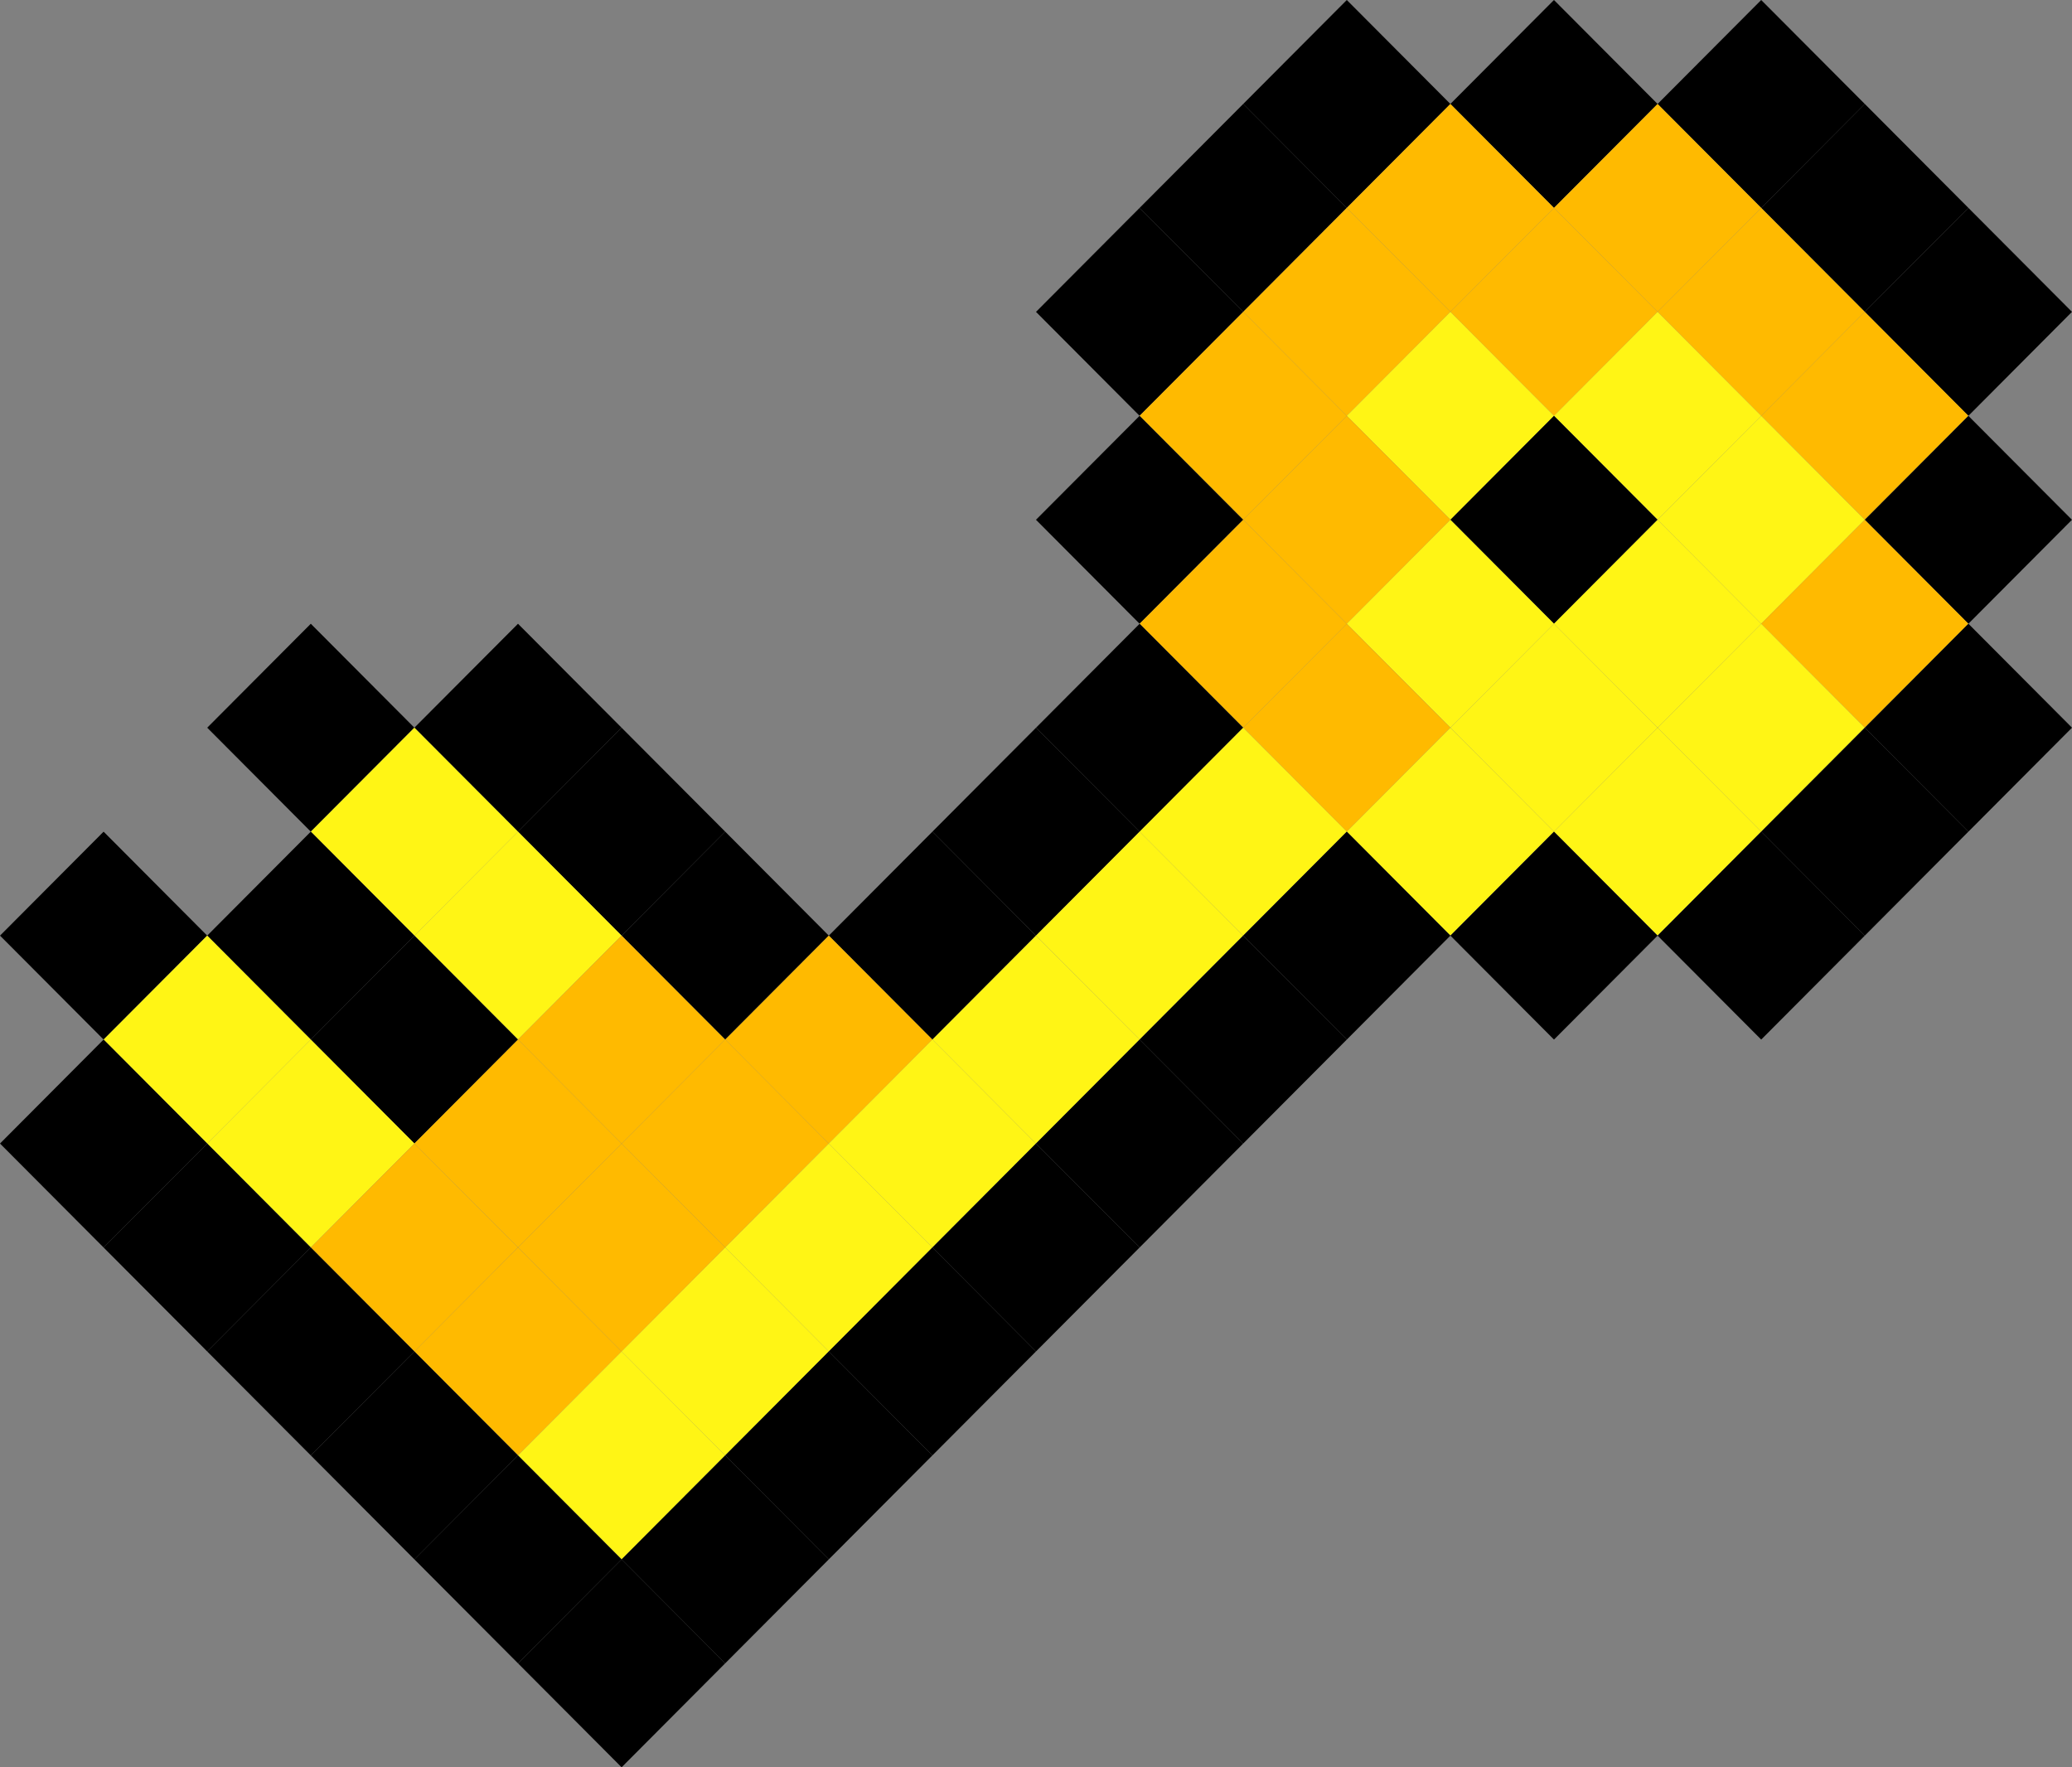
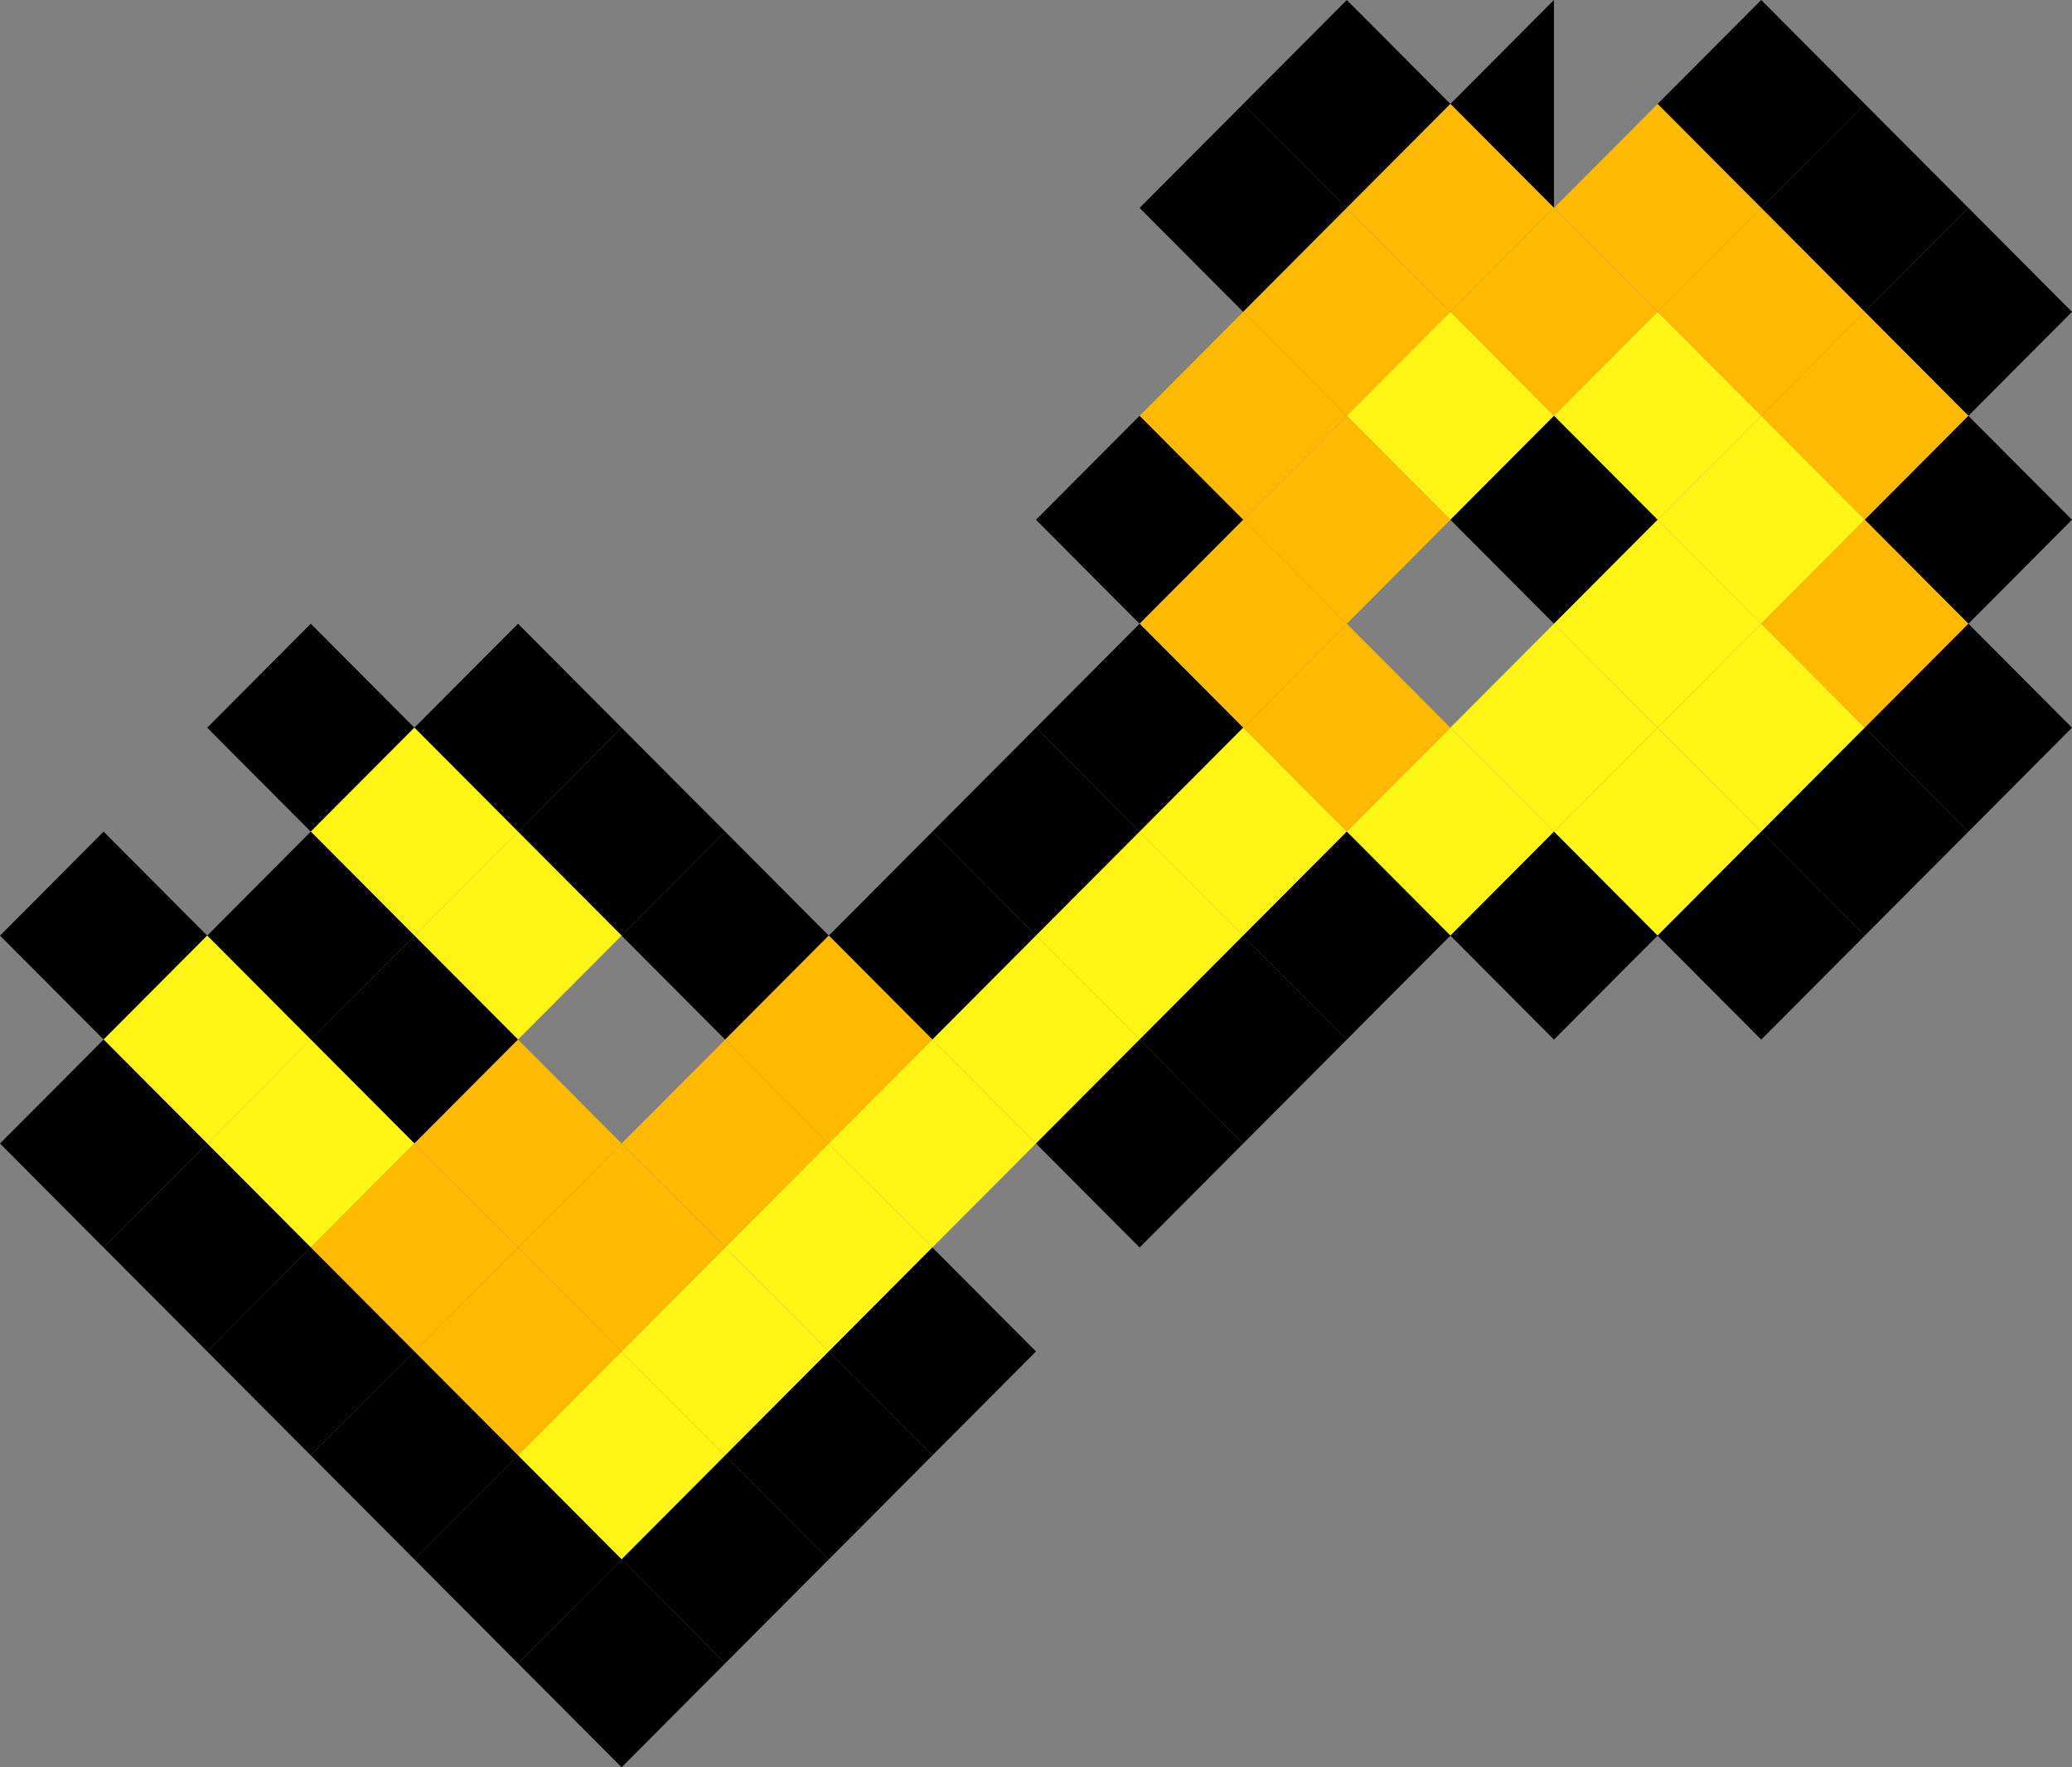
<svg xmlns="http://www.w3.org/2000/svg" width="102" height="87" viewBox="0 0 102 87" fill="none">
  <rect x="0" y="0" width="102" height="87" fill="#808080" stroke="none" />
  <g id="Key">
    <path d="M10.201 35.823L15.3 40.94L20.399 35.823L15.3 30.706L10.201 35.823Z" fill="black" />
    <path d="M0.001 46.059L5.1 51.175L10.199 46.059L5.1 40.941L0.001 46.059Z" fill="black" />
    <path d="M20.399 35.823L25.5 40.941L30.6 35.824L25.5 30.706L20.399 35.823Z" fill="black" />
    <path d="M15.3 40.94L20.401 46.059L25.5 40.941L20.399 35.823L15.3 40.94Z" fill="#FFF515" />
    <path d="M10.2 46.059L15.3 51.176L20.401 46.059L15.3 40.94L10.2 46.059Z" fill="black" />
    <path d="M5.1 51.175L10.201 56.294L15.3 51.176L10.2 46.059L5.1 51.175Z" fill="#FFF515" />
    <path d="M0 56.294L5.1 61.412L10.201 56.294L5.1 51.175L0 56.294Z" fill="black" />
    <path d="M61.2 5.118L66.299 10.235L71.399 5.117L66.3 0L61.2 5.118Z" fill="black" />
    <path d="M56.1 10.235L61.2 15.352L66.299 10.235L61.2 5.118L56.1 10.235Z" fill="black" />
-     <path d="M51 15.353L56.099 20.47L61.2 15.352L56.1 10.235L51 15.353Z" fill="black" />
    <path d="M25.5 40.941L30.599 46.059L35.7 40.94L30.6 35.824L25.5 40.941Z" fill="black" />
    <path d="M20.401 46.059L25.5 51.175L30.599 46.059L25.5 40.941L20.401 46.059Z" fill="#FFF515" />
    <path d="M15.3 51.176L20.4 56.293L25.5 51.175L20.401 46.059L15.3 51.176Z" fill="black" />
    <path d="M10.201 56.294L15.3 61.411L20.4 56.293L15.3 51.176L10.201 56.294Z" fill="#FFF515" />
    <path d="M5.1 61.412L10.2 66.529L15.3 61.411L10.201 56.294L5.1 61.412Z" fill="black" />
-     <path d="M71.399 5.117L76.499 10.235L81.599 5.118L76.498 2.09348e-06L71.399 5.117Z" fill="black" />
+     <path d="M71.399 5.117L76.499 10.235L76.498 2.09348e-06L71.399 5.117Z" fill="black" />
    <path d="M66.299 10.235L71.399 15.353L76.499 10.235L71.399 5.117L66.299 10.235Z" fill="#FFBA00" />
    <path d="M61.2 15.352L66.3 20.47L71.399 15.353L66.299 10.235L61.2 15.352Z" fill="#FFBA00" />
    <path d="M56.099 20.47L61.2 25.588L66.3 20.47L61.2 15.352L56.099 20.47Z" fill="#FFBA00" />
    <path d="M50.999 25.587L56.1 30.706L61.199 25.588L56.099 20.471L50.999 25.587Z" fill="black" />
    <path d="M30.599 46.059L35.7 51.176L40.8 46.059L35.7 40.94L30.599 46.059Z" fill="black" />
-     <path d="M25.5 51.175L30.6 56.293L35.7 51.176L30.599 46.059L25.5 51.175Z" fill="#FFBA00" />
    <path d="M20.4 56.293L25.5 61.411L30.6 56.293L25.5 51.175L20.4 56.293Z" fill="#FFBA00" />
    <path d="M15.3 61.411L20.4 66.529L25.5 61.411L20.4 56.293L15.3 61.411Z" fill="#FFBA00" />
    <path d="M10.2 66.529L15.3 71.647L20.4 66.529L15.3 61.411L10.2 66.529Z" fill="black" />
    <path d="M81.6 5.118L86.7 10.236L91.8 5.118L86.7 3.66358e-06L81.6 5.118Z" fill="black" />
    <path d="M76.499 10.235L81.6 15.354L86.7 10.236L81.6 5.118L76.499 10.235Z" fill="#FFBA00" />
    <path d="M71.399 15.353L76.5 20.472L81.6 15.354L76.499 10.235L71.399 15.353Z" fill="#FFBA00" />
    <path d="M66.3 20.47L71.401 25.588L76.5 20.472L71.399 15.353L66.3 20.47Z" fill="#FFF515" />
    <path d="M61.2 25.588L66.3 30.707L71.401 25.588L66.3 20.47L61.2 25.588Z" fill="#FFBA00" />
    <path d="M56.1 30.706L61.201 35.824L66.3 30.707L61.199 25.588L56.1 30.706Z" fill="#FFBA00" />
    <path d="M51.001 35.824L56.101 40.941L61.201 35.824L56.101 30.706L51.001 35.824Z" fill="black" />
    <path d="M45.9 40.941L51.001 46.06L56.101 40.941L51.001 35.824L45.9 40.941Z" fill="black" />
    <path d="M40.8 46.059L45.901 51.177L51 46.06L45.9 40.942L40.8 46.059Z" fill="black" />
    <path d="M35.7 51.176L40.8 56.295L45.901 51.177L40.8 46.059L35.7 51.176Z" fill="#FFBA00" />
    <path d="M30.6 56.293L35.701 61.412L40.8 56.295L35.7 51.176L30.6 56.293Z" fill="#FFBA00" />
    <path d="M25.5 61.411L30.601 66.53L35.701 61.412L30.6 56.293L25.5 61.411Z" fill="#FFBA00" />
    <path d="M20.4 66.529L25.501 71.647L30.601 66.53L25.5 61.413L20.4 66.529Z" fill="#FFBA00" />
    <path d="M15.3 71.647L20.401 76.766L25.501 71.647L20.4 66.529L15.3 71.647Z" fill="black" />
    <path d="M86.7 10.236L91.799 15.352L96.899 10.234L91.8 5.117L86.7 10.236Z" fill="black" />
    <path d="M81.6 15.353L86.699 20.47L91.799 15.352L86.7 10.236L81.6 15.353Z" fill="#FFBA00" />
    <path d="M76.499 20.471L81.599 25.588L86.699 20.47L81.6 15.353L76.499 20.471Z" fill="#FFF515" />
    <path d="M71.4 25.588L76.499 30.705L81.599 25.588L76.499 20.471L71.4 25.588Z" fill="black" />
-     <path d="M66.3 30.706L71.399 35.823L76.499 30.705L71.4 25.588L66.3 30.706Z" fill="#FFF515" />
    <path d="M61.2 35.824L66.299 40.94L71.399 35.824L66.299 30.707L61.2 35.824Z" fill="#FFBA00" />
    <path d="M56.1 40.941L61.2 46.058L66.3 40.94L61.201 35.823L56.1 40.941Z" fill="#FFF515" />
    <path d="M51 46.059L56.099 51.176L61.2 46.058L56.1 40.941L51 46.059Z" fill="#FFF515" />
    <path d="M45.9 51.176L50.999 56.293L56.099 51.176L50.999 46.06L45.9 51.176Z" fill="#FFF515" />
    <path d="M40.8 56.294L45.899 61.411L50.999 56.293L45.9 51.176L40.8 56.294Z" fill="#FFF515" />
    <path d="M35.701 61.411L40.8 66.528L45.899 61.411L40.8 56.294L35.701 61.411Z" fill="#FFF515" />
    <path d="M30.6 66.529L35.7 71.646L40.8 66.528L35.701 61.411L30.6 66.529Z" fill="#FFF515" />
    <path d="M25.5 71.647L30.6 76.764L35.7 71.646L30.6 66.529L25.5 71.647Z" fill="#FFF515" />
    <path d="M20.4 76.765L25.5 81.882L30.6 76.764L25.5 71.647L20.4 76.765Z" fill="black" />
    <path d="M91.799 15.352L96.899 20.471L101.999 15.352L96.899 10.234L91.799 15.352Z" fill="black" />
    <path d="M86.699 20.47L91.799 25.588L96.899 20.471L91.799 15.352L86.699 20.47Z" fill="#FFBA00" />
    <path d="M81.599 25.588L86.699 30.706L91.799 25.588L86.699 20.47L81.599 25.588Z" fill="#FFF515" />
    <path d="M76.499 30.705L81.6 35.823L86.699 30.706L81.599 25.588L76.499 30.705Z" fill="#FFF515" />
    <path d="M71.399 35.823L76.499 40.941L81.6 35.823L76.499 30.705L71.399 35.823Z" fill="#FFF515" />
    <path d="M66.299 40.94L71.4 46.059L76.499 40.941L71.399 35.824L66.299 40.94Z" fill="#FFF515" />
    <path d="M61.2 46.058L66.3 51.176L71.4 46.058L66.3 40.94L61.2 46.058Z" fill="black" />
    <path d="M56.099 51.176L61.2 56.294L66.3 51.176L61.2 46.058L56.099 51.176Z" fill="black" />
    <path d="M50.999 56.293L56.1 61.411L61.199 56.294L56.099 51.176L50.999 56.293Z" fill="black" />
-     <path d="M45.899 61.411L50.999 66.529L56.1 61.411L50.999 56.293L45.899 61.411Z" fill="black" />
    <path d="M40.8 66.528L45.9 71.646L50.999 66.529L45.899 61.411L40.8 66.528Z" fill="black" />
    <path d="M35.7 71.646L40.8 76.764L45.9 71.646L40.8 66.528L35.7 71.646Z" fill="black" />
    <path d="M30.6 76.764L35.7 81.882L40.8 76.764L35.7 71.646L30.6 76.764Z" fill="black" />
    <path d="M25.5 81.882L30.6 87L35.7 81.882L30.6 76.764L25.5 81.882Z" fill="black" />
    <path d="M91.799 25.588L96.899 30.706L101.998 25.588L96.899 20.472L91.799 25.588Z" fill="black" />
    <path d="M86.699 30.706L91.799 35.824L96.899 30.706L91.799 25.588L86.699 30.706Z" fill="#FFBA00" />
    <path d="M81.6 35.823L86.7 40.94L91.799 35.824L86.699 30.706L81.6 35.823Z" fill="#FFF515" />
    <path d="M76.499 40.941L81.599 46.059L86.7 40.94L81.6 35.823L76.499 40.941Z" fill="#FFF515" />
    <path d="M71.4 46.059L76.499 51.176L81.599 46.059L76.499 40.941L71.4 46.059Z" fill="black" />
    <path d="M91.799 35.824L96.9 40.941L102 35.823L96.9 30.705L91.799 35.824Z" fill="black" />
    <path d="M86.7 40.94L91.8 46.059L96.899 40.941L91.799 35.824L86.7 40.94Z" fill="black" />
    <path d="M81.599 46.059L86.7 51.176L91.8 46.059L86.7 40.94L81.599 46.059Z" fill="black" />
  </g>
</svg>